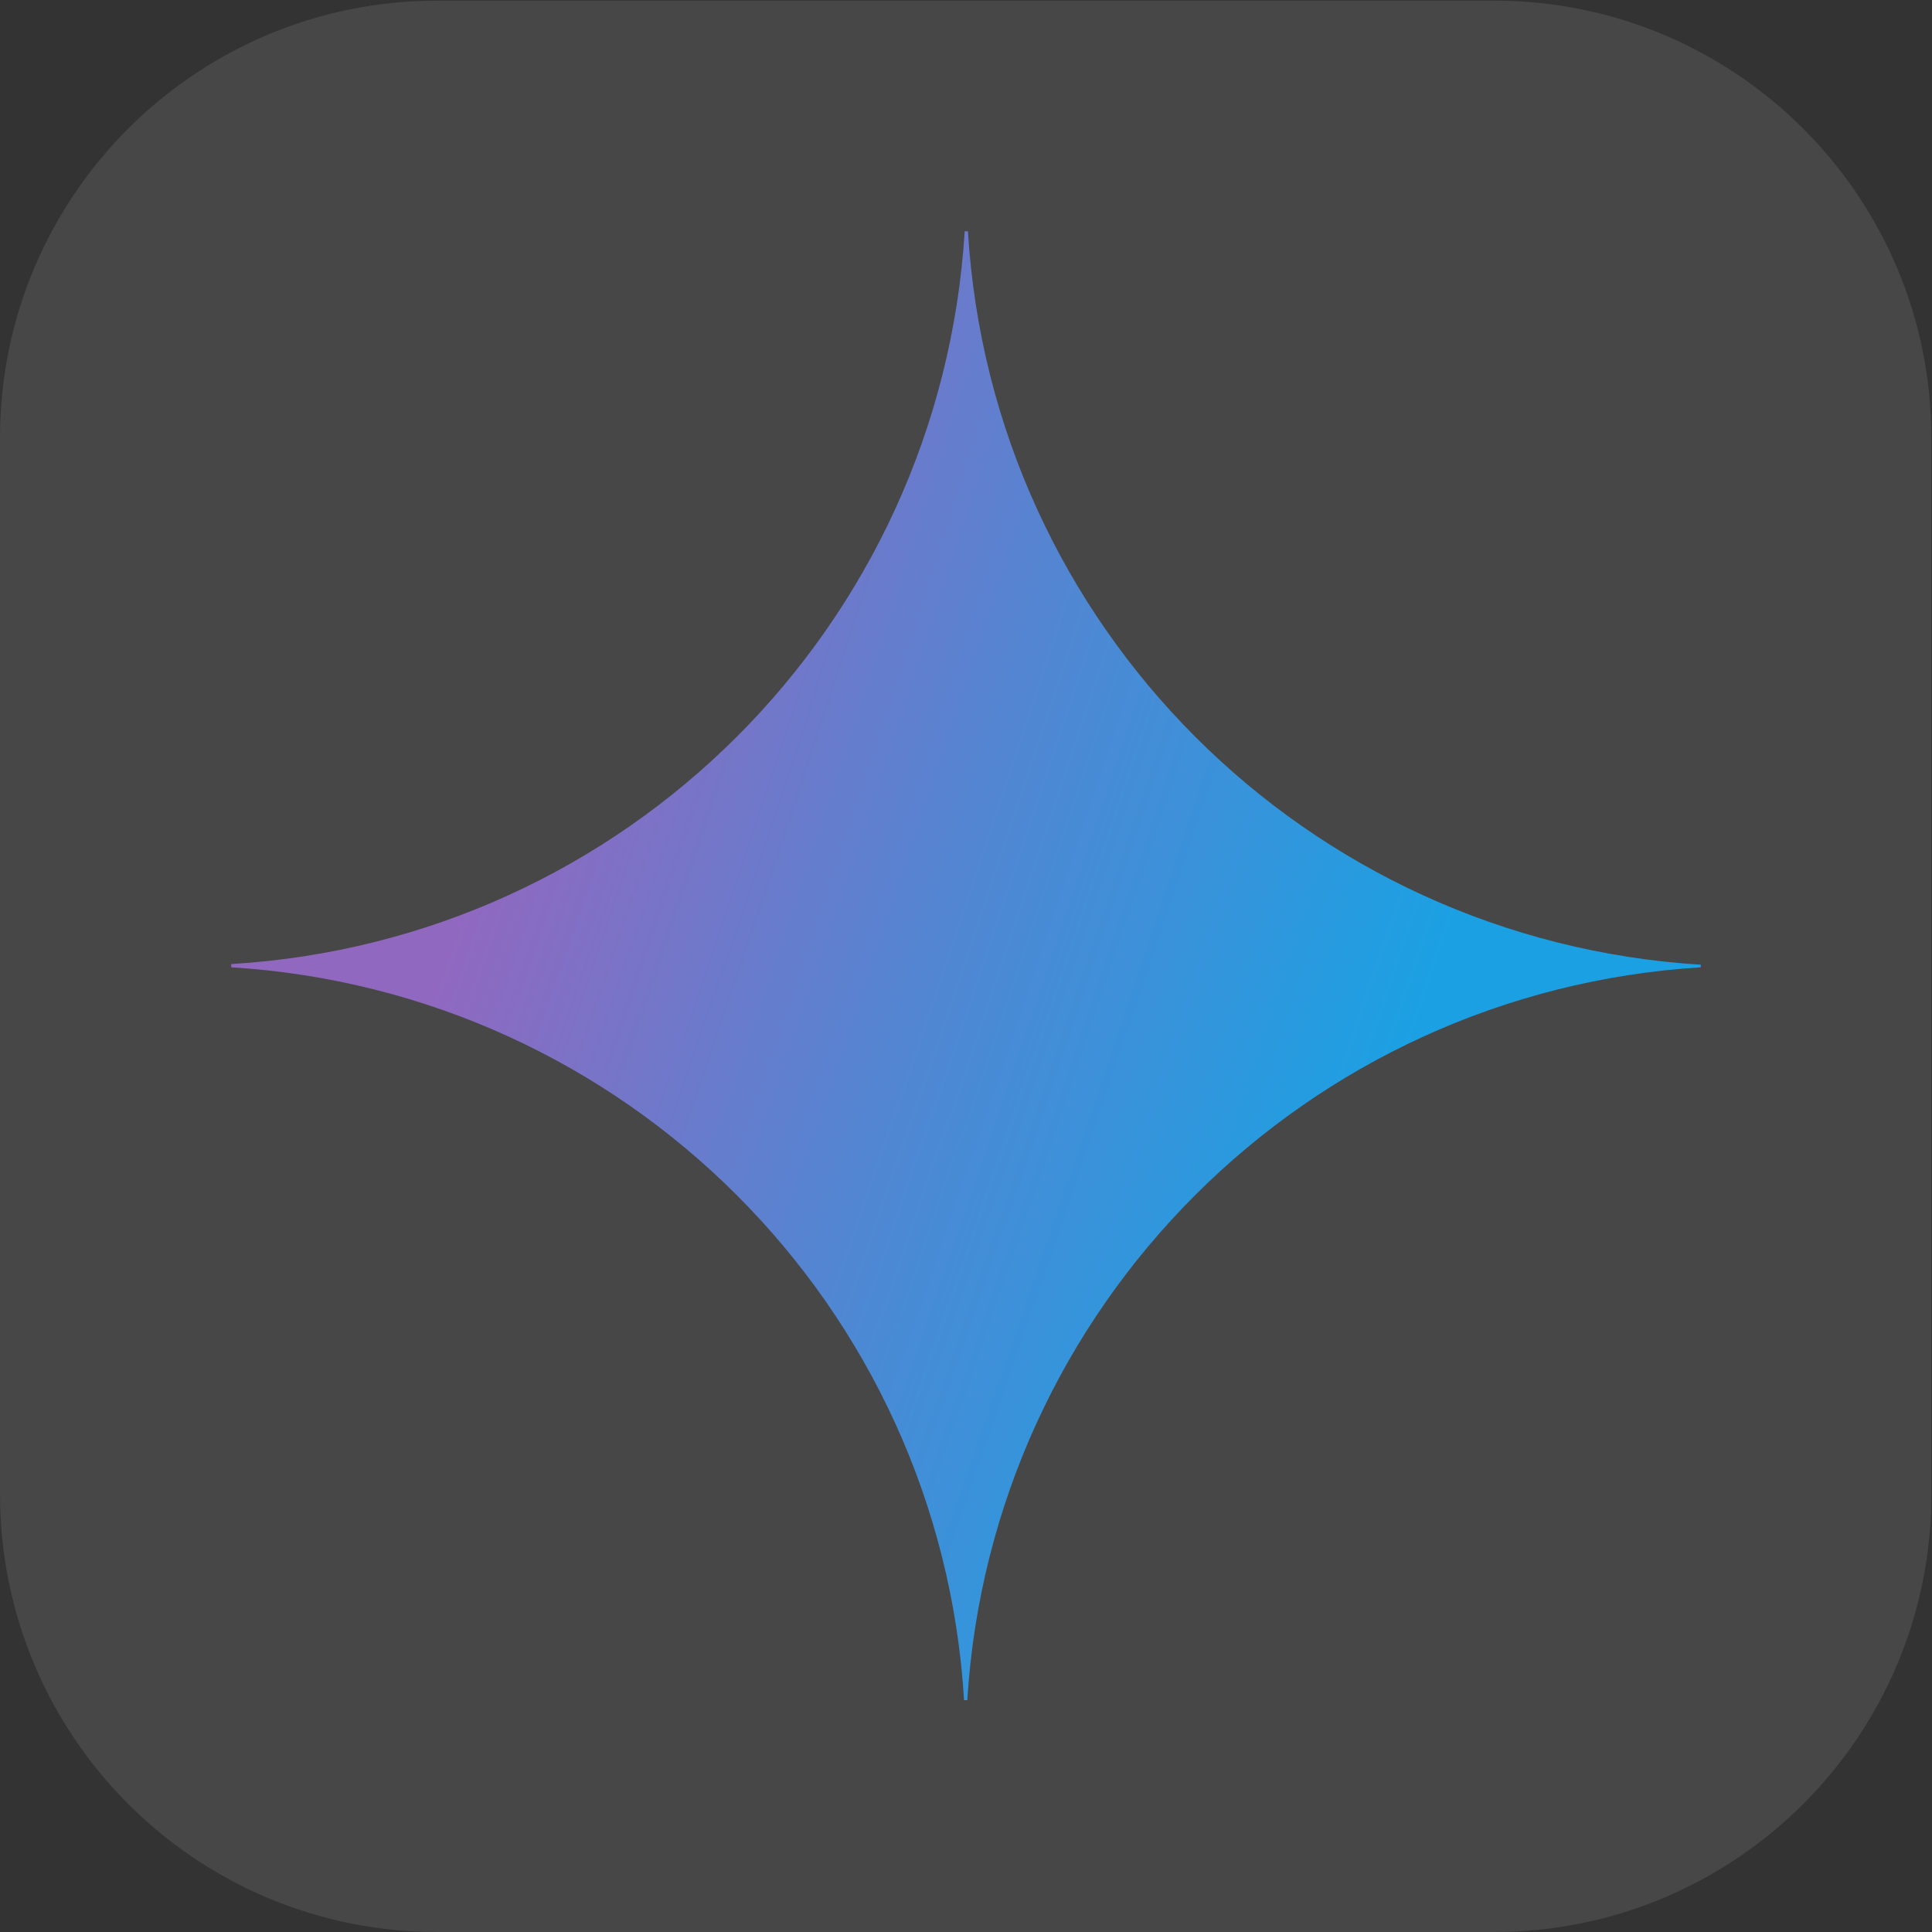
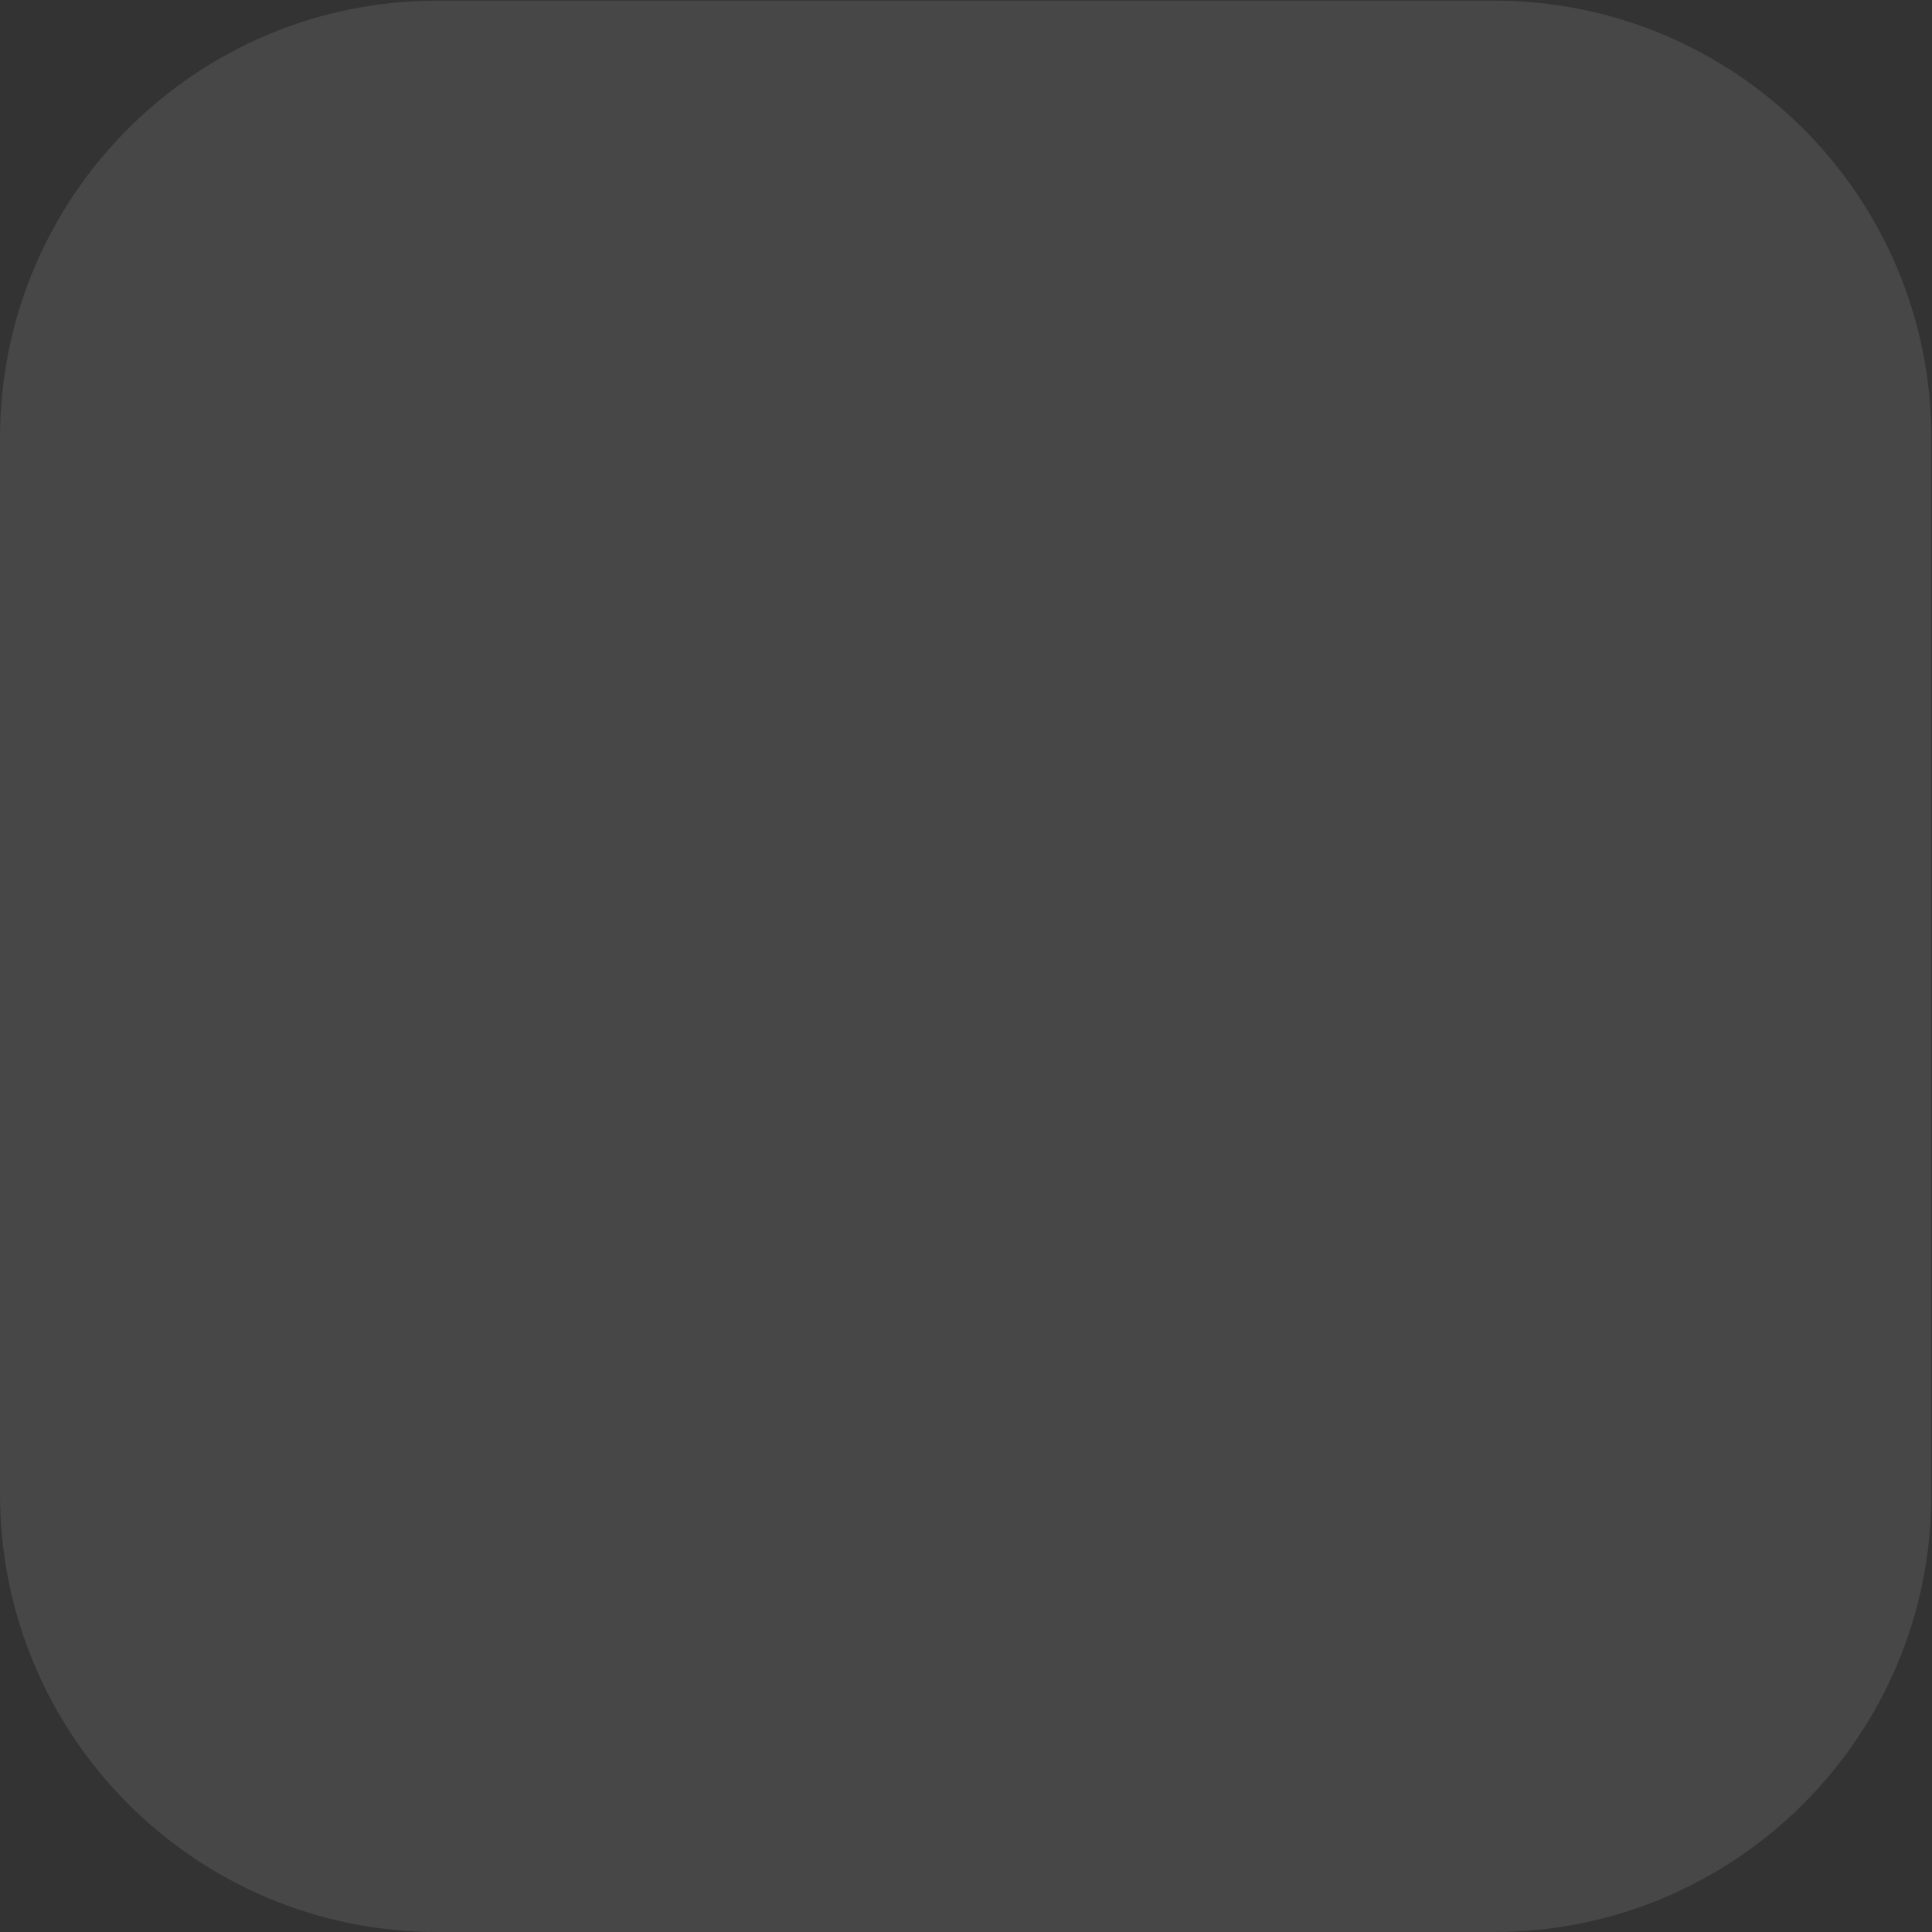
<svg xmlns="http://www.w3.org/2000/svg" version="1.1" id="Layer_1" x="0px" y="0px" viewBox="0 0 300 300" style="enable-background:new 0 0 300 300;" xml:space="preserve">
  <rect x="0" y="0" width="300" height="300" fill="#333333" stroke="none" />
  <style type="text/css">
	.st0{opacity:0.1;fill:#FFFFFF;enable-background:new    ;}
	.st1{fill:url(#SVGID_1_);}
</style>
  <path class="st0" d="M67.9,0.1H232c37.5,0,67.9,30.4,67.9,67.9v164.1c0,37.5-30.4,67.9-67.9,67.9H67.9C30.4,300,0,269.6,0,232V68  C0,30.5,30.4,0.1,67.9,0.1z" />
  <radialGradient id="SVGID_1_" cx="30.578" cy="178.058" r="14.258" gradientTransform="matrix(16.133 5.455 43.7 -129.232 -8215.938 22972.629)" gradientUnits="userSpaceOnUse">
    <stop offset="6.700000e-02" style="stop-color:#9168C0" />
    <stop offset="0.343" style="stop-color:#5684D1" />
    <stop offset="0.672" style="stop-color:#1BA1E3" />
  </radialGradient>
-   <path class="st1" d="M264.1,150.2C202.8,154,154,202.8,150.2,264h-0.5C146,202.8,97.2,154,35.9,150.2v-0.5  C97.2,146,146,97.2,149.8,35.9h0.5C154,97.2,202.8,146,264.1,149.8V150.2z" />
</svg>